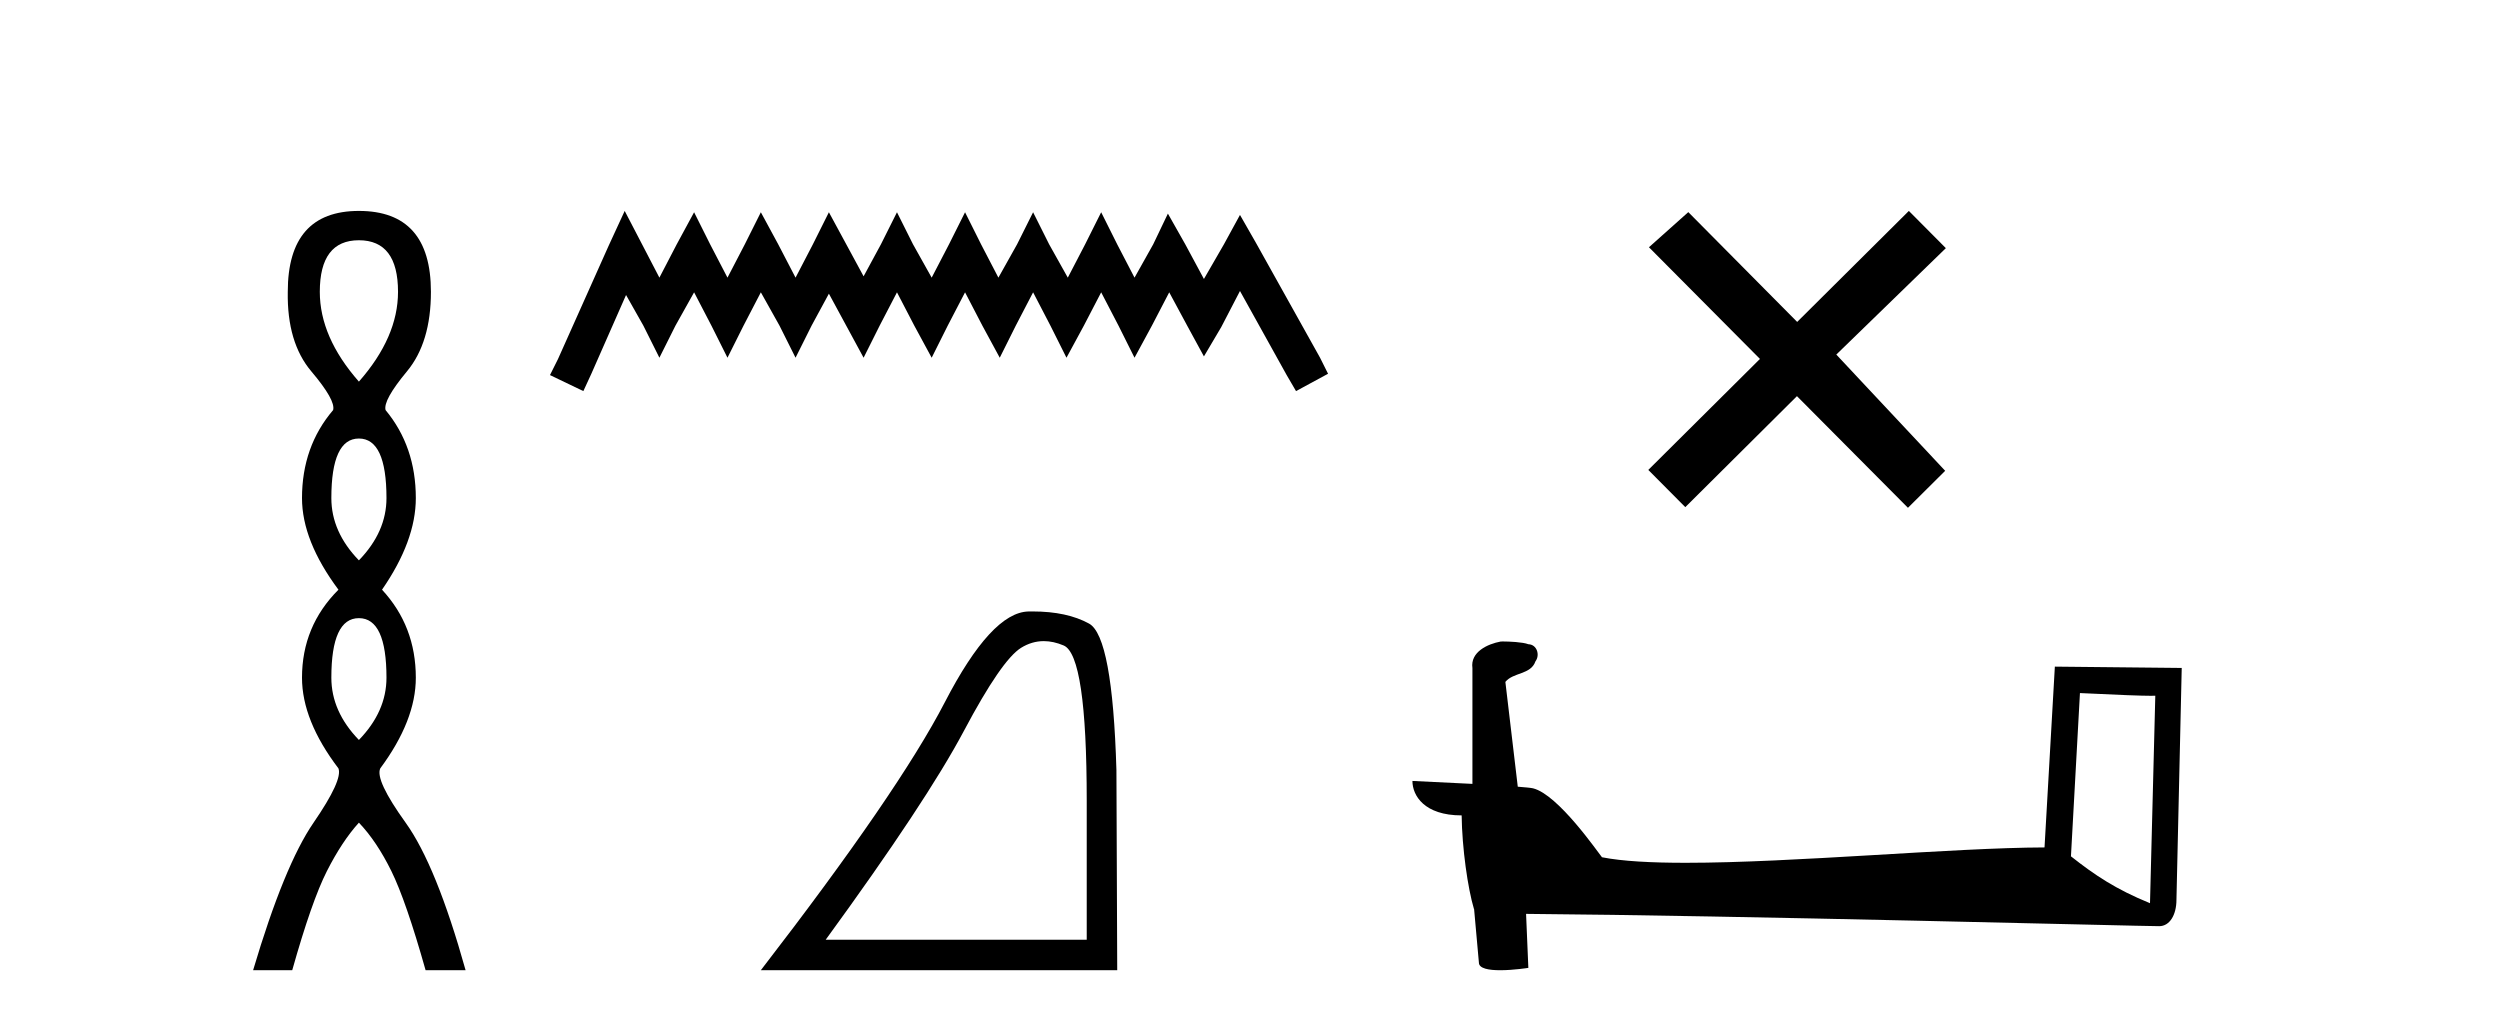
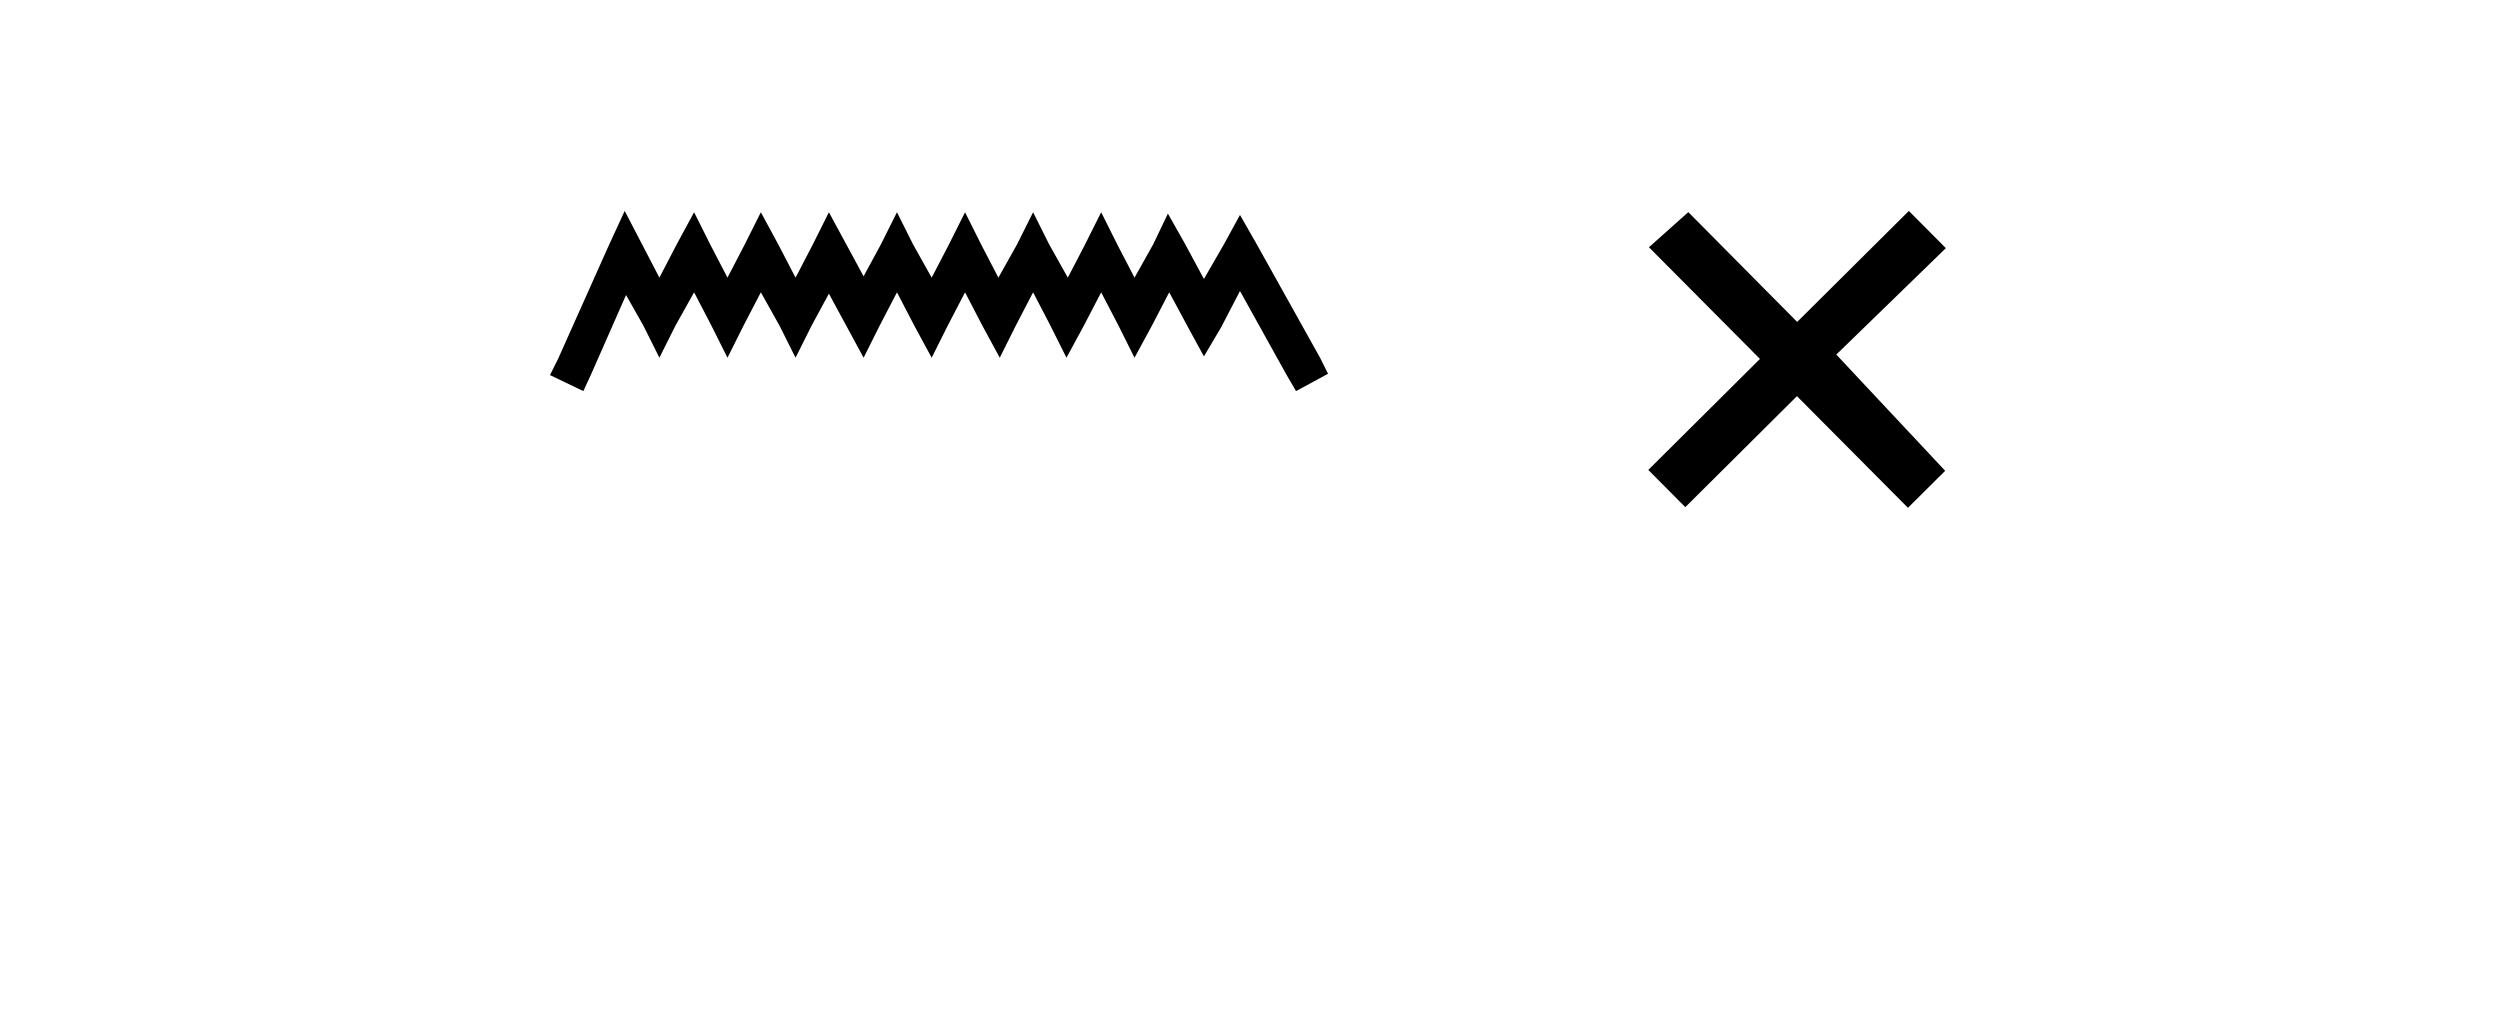
<svg xmlns="http://www.w3.org/2000/svg" width="100.0" height="41.0">
-   <path d="M 14.356 9.61 Q 15.921 9.61 15.921 11.673 Q 15.921 13.487 14.356 15.265 Q 12.792 13.487 12.792 11.673 Q 12.792 9.61 14.356 9.61 ZM 14.356 17.541 Q 15.459 17.541 15.459 19.924 Q 15.459 21.276 14.356 22.414 Q 13.254 21.276 13.254 19.924 Q 13.254 17.541 14.356 17.541 ZM 14.356 24.726 Q 15.459 24.726 15.459 27.108 Q 15.459 28.46 14.356 29.598 Q 13.254 28.46 13.254 27.108 Q 13.254 24.726 14.356 24.726 ZM 14.356 8.437 Q 11.511 8.437 11.511 11.673 Q 11.476 13.7 12.454 14.856 Q 13.432 16.012 13.325 16.403 Q 12.08 17.862 12.08 19.924 Q 12.08 21.631 13.538 23.588 Q 12.08 25.046 12.08 27.108 Q 12.08 28.816 13.538 30.736 Q 13.716 31.198 12.543 32.906 Q 11.369 34.613 10.124 38.809 L 11.689 38.809 Q 12.471 36.035 13.076 34.844 Q 13.681 33.652 14.356 32.906 Q 15.068 33.652 15.655 34.844 Q 16.241 36.035 17.024 38.809 L 18.624 38.809 Q 17.451 34.613 16.224 32.906 Q 14.997 31.198 15.21 30.736 Q 16.633 28.816 16.633 27.108 Q 16.633 25.046 15.281 23.588 Q 16.633 21.631 16.633 19.924 Q 16.633 17.862 15.423 16.403 Q 15.317 16.012 16.277 14.856 Q 17.237 13.7 17.237 11.673 Q 17.237 8.437 14.356 8.437 Z" style="fill:#000000;stroke:none" />
  <path d="M 24.988 8.437 L 24.348 9.825 L 22.319 14.363 L 21.999 15.003 L 23.334 15.644 L 23.654 14.95 L 25.042 11.8 L 25.736 13.028 L 26.376 14.309 L 27.017 13.028 L 27.764 11.693 L 28.458 13.028 L 29.099 14.309 L 29.74 13.028 L 30.434 11.693 L 31.181 13.028 L 31.822 14.309 L 32.462 13.028 L 33.156 11.747 L 33.85 13.028 L 34.544 14.309 L 35.185 13.028 L 35.879 11.693 L 36.573 13.028 L 37.267 14.309 L 37.908 13.028 L 38.602 11.693 L 39.296 13.028 L 39.99 14.309 L 40.63 13.028 L 41.324 11.693 L 42.018 13.028 L 42.659 14.309 L 43.353 13.028 L 44.047 11.693 L 44.741 13.028 L 45.381 14.309 L 46.075 13.028 L 46.769 11.693 L 47.517 13.081 L 48.157 14.256 L 48.851 13.081 L 49.599 11.64 L 51.467 15.003 L 51.841 15.644 L 53.122 14.95 L 52.802 14.309 L 50.24 9.718 L 49.599 8.597 L 48.958 9.771 L 48.157 11.159 L 47.41 9.771 L 46.716 8.544 L 46.129 9.771 L 45.381 11.106 L 44.687 9.771 L 44.047 8.49 L 43.406 9.771 L 42.712 11.106 L 41.965 9.771 L 41.324 8.49 L 40.684 9.771 L 39.936 11.106 L 39.242 9.771 L 38.602 8.49 L 37.961 9.771 L 37.267 11.106 L 36.52 9.771 L 35.879 8.49 L 35.238 9.771 L 34.544 11.053 L 33.85 9.771 L 33.156 8.49 L 32.516 9.771 L 31.822 11.106 L 31.128 9.771 L 30.434 8.49 L 29.793 9.771 L 29.099 11.106 L 28.405 9.771 L 27.764 8.49 L 27.07 9.771 L 26.376 11.106 L 25.682 9.771 L 24.988 8.437 Z" style="fill:#000000;stroke:none" />
-   <path d="M 41.752 25.645 Q 42.135 25.645 42.547 25.819 Q 43.469 26.21 43.469 32.025 L 43.469 37.59 L 33.027 37.59 Q 37.06 32.056 38.561 29.227 Q 40.062 26.398 40.843 25.913 Q 41.276 25.645 41.752 25.645 ZM 41.308 24.458 Q 41.225 24.458 41.14 24.459 Q 39.655 24.491 37.795 28.086 Q 35.935 31.681 30.433 38.809 L 44.689 38.809 L 44.657 30.806 Q 44.501 25.46 43.563 24.944 Q 42.679 24.458 41.308 24.458 Z" style="fill:#000000;stroke:none" />
  <path d="M 71.887 12.877 L 67.532 8.485 L 65.958 9.89 L 70.398 14.357 L 65.932 18.797 L 67.412 20.286 L 71.878 15.846 L 76.318 20.312 L 77.807 18.832 L 73.452 14.183 L 77.834 9.926 L 76.354 8.437 L 71.887 12.877 Z" style="fill:#000000;stroke:none" />
-   <path d="M 83.198 27.723 C 84.787 27.8 85.665 27.832 86.041 27.832 C 86.119 27.832 86.175 27.831 86.212 27.828 L 86.212 27.828 L 86 36.128 C 84.636 35.572 83.795 35.009 82.838 34.253 L 83.198 27.723 ZM 60.123 25.659 C 60.078 25.659 60.045 25.66 60.03 25.661 C 59.505 25.758 58.806 26.078 58.897 26.723 C 58.897 28.267 58.897 29.811 58.897 31.355 C 57.868 31.301 56.811 31.253 56.497 31.238 L 56.497 31.238 C 56.497 31.82 56.968 32.616 58.466 32.616 C 58.482 33.929 58.712 35.537 58.958 36.358 C 58.96 36.357 58.961 36.356 58.963 36.355 L 59.156 38.506 C 59.156 38.744 59.563 38.809 60.009 38.809 C 60.544 38.809 61.134 38.715 61.134 38.715 L 61.043 36.555 L 61.043 36.555 C 69.477 36.621 85.571 37.047 86.369 37.047 C 86.782 37.047 87.058 36.605 87.058 35.989 L 87.269 26.718 L 82.194 26.665 L 81.781 33.897 C 78.103 33.908 71.749 34.512 67.43 34.512 C 66.057 34.512 64.89 34.451 64.079 34.29 C 63.915 34.093 62.33 31.783 61.322 31.533 C 61.243 31.513 61.006 31.491 60.711 31.468 C 60.546 30.07 60.38 28.673 60.215 27.276 C 60.531 26.887 61.232 26.993 61.418 26.454 C 61.609 26.201 61.479 25.779 61.134 25.769 C 60.915 25.682 60.355 25.659 60.123 25.659 Z" style="fill:#000000;stroke:none" />
</svg>